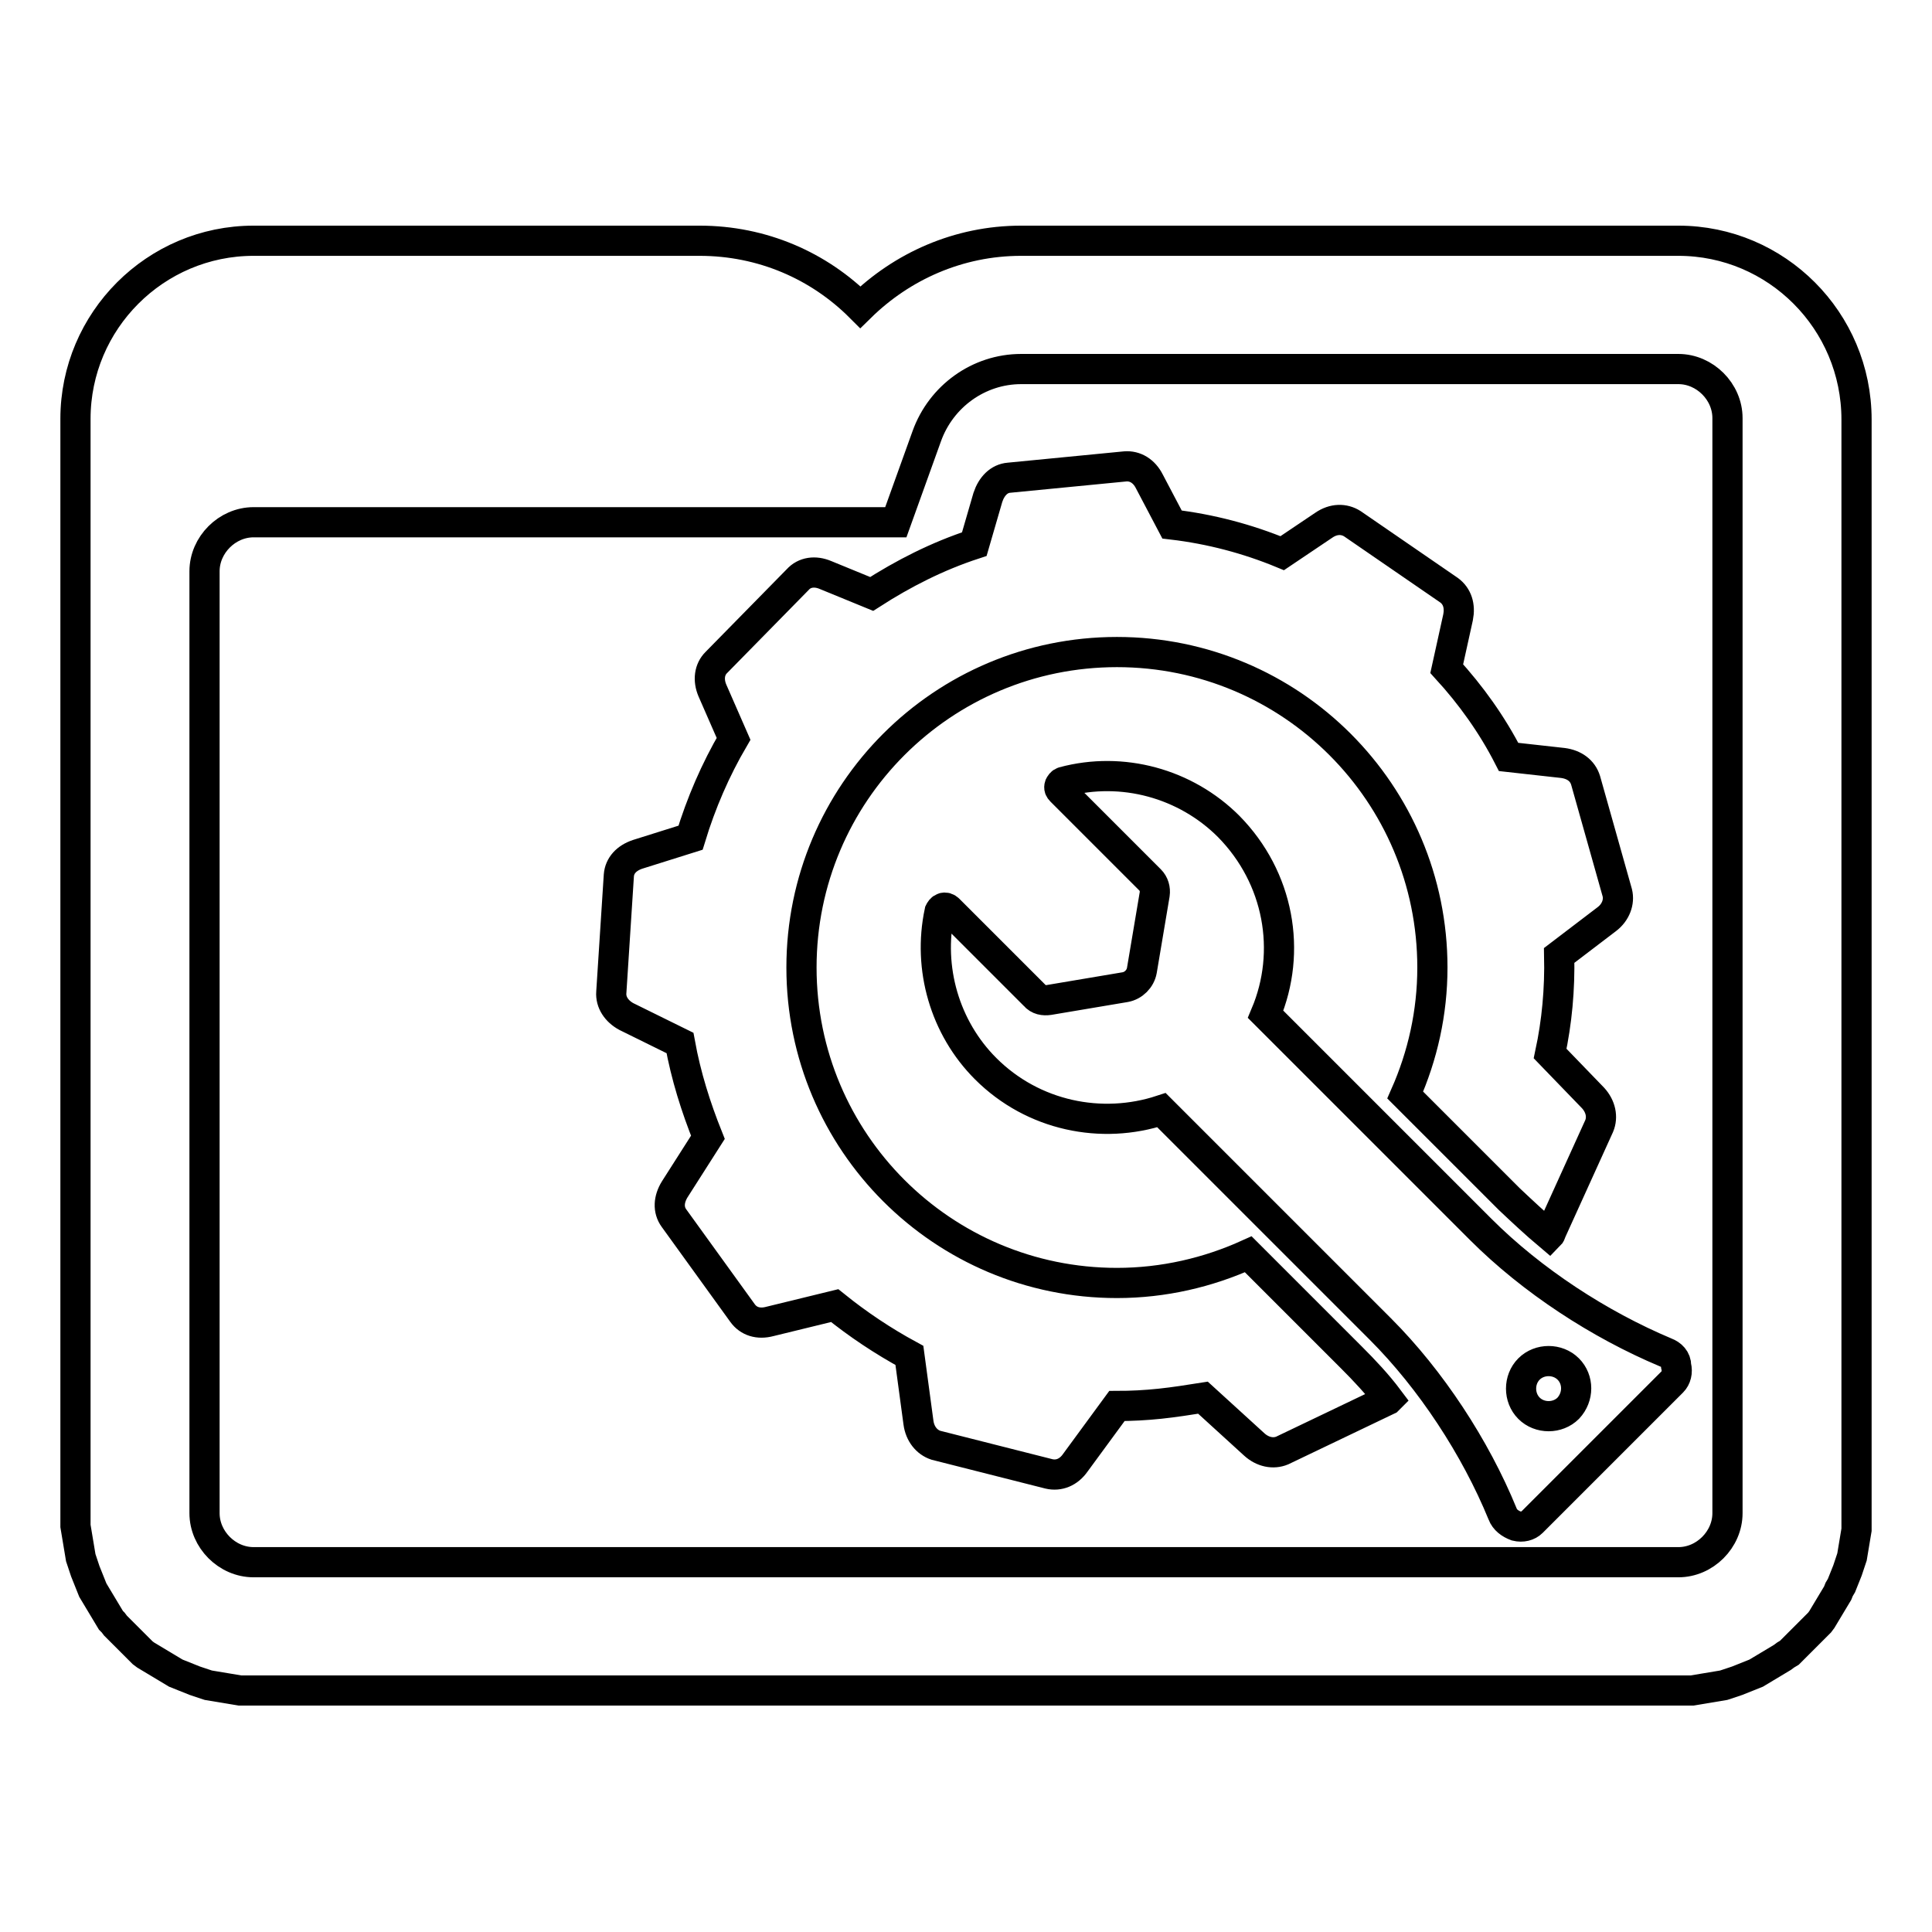
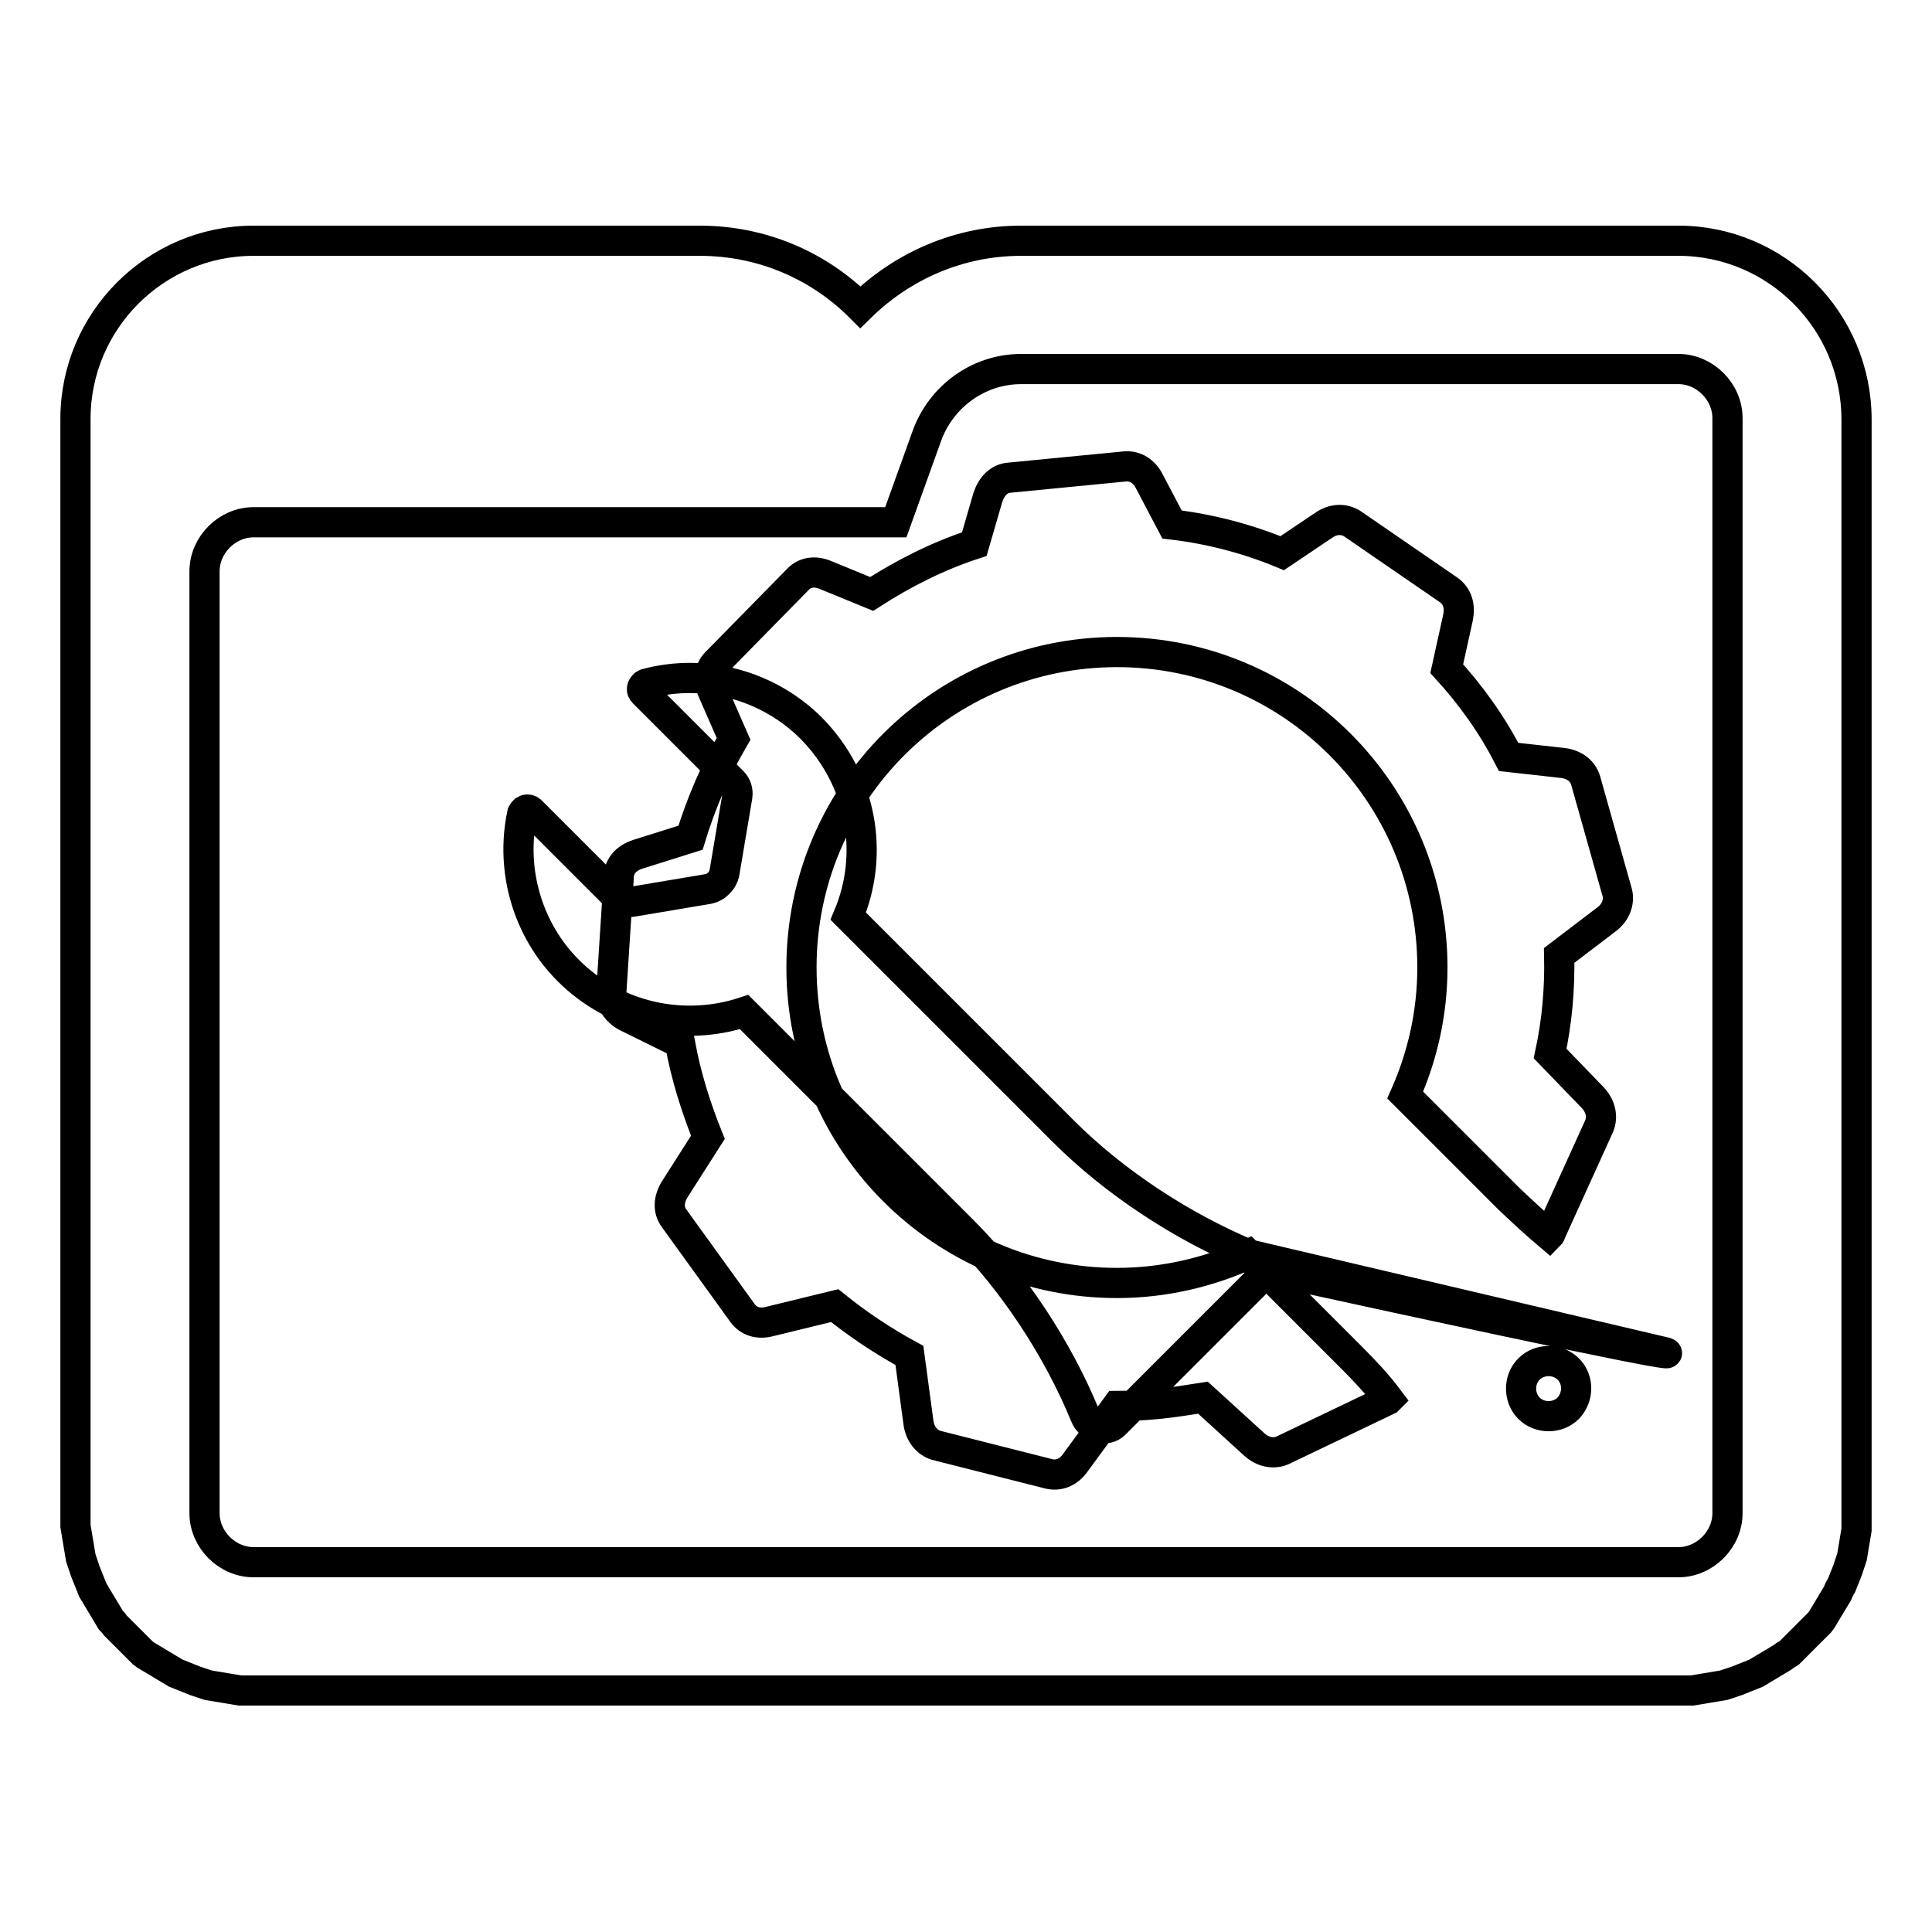
<svg xmlns="http://www.w3.org/2000/svg" version="1.1" x="0px" y="0px" viewBox="0 0 256 256" enable-background="new 0 0 256 256" xml:space="preserve">
  <g>
-     <path stroke-width="4" fill-opacity="0" stroke="#000000" d="M165.4,166.2c-5.3,2.4-11.2,3.8-17.4,3.8c-23.1,0-41.8-18.7-41.8-41.8c0-23.1,18.7-41.8,41.8-41.8 c23.1,0,41.8,18.7,41.8,41.8c0,6-1.3,11.7-3.6,16.9l13.8,13.8c1.7,1.6,3.4,3.2,5.3,4.8c0.1-0.1,0.2-0.3,0.2-0.4l6.4-14.1 c0.5-1.2,0.2-2.6-0.8-3.7l-5.7-5.9c0.9-4.2,1.3-8.5,1.2-13l6.3-4.8c1.2-0.9,1.7-2.3,1.4-3.5l-4.2-14.9c-0.4-1.3-1.5-2.1-3-2.3 l-7.2-0.8c-2.2-4.3-5-8.2-8.2-11.7l1.5-6.8c0.3-1.5-0.1-2.8-1.2-3.6l-12.8-8.8c-1.1-0.7-2.5-0.7-3.8,0.2l-5.5,3.7 c-4.6-1.9-9.5-3.2-14.6-3.8l-3-5.7c-0.7-1.4-1.9-2.1-3.2-2l-15.4,1.5c-1.3,0.1-2.3,1.1-2.8,2.6l-1.8,6.2c-4.9,1.6-9.4,3.9-13.6,6.6 l-6.1-2.5c-1.4-0.6-2.8-0.4-3.7,0.6L94.9,87.8c-0.9,0.9-1.1,2.3-0.5,3.7l2.8,6.4c-2.4,4.1-4.3,8.5-5.7,13.1l-7,2.2 c-1.5,0.5-2.4,1.5-2.5,2.8L81,131.5c-0.1,1.3,0.7,2.5,2,3.2l7.1,3.5c0.8,4.4,2.1,8.5,3.7,12.5l-4.4,6.9c-0.8,1.3-0.9,2.7-0.1,3.8 l9.1,12.6c0.8,1.1,2.1,1.5,3.6,1.1l8.6-2.1c3.1,2.5,6.4,4.7,9.9,6.6l1.2,8.9c0.2,1.5,1.1,2.6,2.3,3l15,3.8c1.3,0.3,2.6-0.2,3.5-1.5 l5.5-7.5c1.9,0,3.8-0.1,5.7-0.3c1.9-0.2,3.8-0.5,5.7-0.8l6.8,6.2c1.1,1,2.5,1.3,3.7,0.8l14-6.7l0.1-0.1c-1.5-2-3.2-3.8-4.9-5.5 L165.4,166.2z M220.7,179.2c-8.8-3.7-17.7-9.5-24.5-16.3l-28.5-28.5c3.5-8.3,1.8-18.1-4.9-24.9c-5.7-5.7-14.1-8-21.9-5.9 c-0.3,0.1-0.4,0.3-0.5,0.5c-0.1,0.3,0,0.5,0.2,0.7l11.8,11.8c0.5,0.5,0.7,1.2,0.6,1.9l-1.7,10.1c-0.2,1.1-1.1,2-2.2,2.2l-10.1,1.7 c-0.7,0.1-1.4,0-1.9-0.6l-11.4-11.4c-0.2-0.2-0.5-0.3-0.7-0.2c-0.3,0.1-0.4,0.3-0.5,0.5c-1.6,7.5,0.7,15.4,6.1,20.8 c6.3,6.3,15.4,8.1,23.3,5.5l29,29c6.7,6.7,12.6,15.7,16.2,24.5c0.3,0.8,1,1.3,1.8,1.6c0.8,0.2,1.6,0,2.1-0.5l18.6-18.6 c0.5-0.5,0.7-1.3,0.5-2.1C222.1,180.1,221.5,179.5,220.7,179.2z M207.8,186.6c-1.4,1.4-3.8,1.4-5.2,0c-1.4-1.4-1.4-3.8,0-5.2 c1.4-1.4,3.8-1.4,5.2,0C209.2,182.8,209.2,185.1,207.8,186.6z M222.4,31.9h-6.7h-75.3h-5.1c-8.3,0-15.8,3.4-21.3,8.8 c-5.5-5.5-13-8.8-21.3-8.8h-5.1H40.3h-6.7c-13,0-23.6,10.6-23.6,23.6v6.7v13.4v0.1v124.7l0,0.6l0,0.6l0,0.6l0.1,0.6l0.1,0.6 l0.1,0.6l0.1,0.6l0.1,0.6l0.1,0.6l0.1,0.6l0.2,0.6l0.2,0.6l0.2,0.6l0.2,0.5l0.2,0.5l0.2,0.5l0.2,0.5l0.2,0.5l0.3,0.5l0.3,0.5 l0.3,0.5h0l0.3,0.5l0.3,0.5l0.3,0.5l0.3,0.5l0.3,0.5h0L15,215h0l0.3,0.4h0l0.4,0.4l0.4,0.4l0.4,0.4l0.4,0.4l0.4,0.4l0.4,0.4 l0.4,0.4l0.4,0.4l0.4,0.4l0.4,0.3l0.5,0.3l0.5,0.3l0.5,0.3l0.5,0.3h0l0.5,0.3l0.5,0.3l0.5,0.3l0.5,0.3l0.5,0.2l0.5,0.2l0.5,0.2h0 l0.5,0.2l0.5,0.2l0.6,0.2l0.6,0.2l0.6,0.2l0.6,0.1l0.6,0.1l0.6,0.1l0.6,0.1l0.6,0.1l0.6,0.1l0.6,0.1l0.6,0l0.6,0l0.6,0h188.8l0.6,0 l0.6,0l0.6,0h0l0.6-0.1l0.6-0.1l0.6-0.1l0.6-0.1l0.6-0.1l0.6-0.1l0.6-0.1h0l0.6-0.2l0.6-0.2l0.6-0.2l0.5-0.2h0l0.5-0.2l0.5-0.2 l0.5-0.2l0.5-0.2h0l0.5-0.3l0.5-0.3l0.5-0.3l0.5-0.3l0.5-0.3h0l0.5-0.3l0.5-0.3h0l0.4-0.3l0.5-0.3l0.4-0.4h0l0.4-0.4l0.4-0.4 l0.4-0.4h0l0.4-0.4l0.4-0.4l0.4-0.4l0.4-0.4l0.4-0.4l0.4-0.4l0.3-0.4l0.3-0.5l0.3-0.5l0.3-0.5l0.3-0.5l0.3-0.5l0.3-0.5l0.3-0.5h0 l0.2-0.5l0.3-0.5l0.2-0.5l0.2-0.5l0.2-0.5h0l0.2-0.5l0.2-0.6l0.2-0.6l0.2-0.6l0.1-0.6l0.1-0.6l0.1-0.6l0.1-0.6h0l0.1-0.6l0.1-0.6h0 l0-0.6l0-0.6l0-0.6l0-0.6V75.7v-0.1V62.3v-6.7C246,42.5,235.4,31.9,222.4,31.9z M228.9,200.5c0,3.5-3,6.5-6.5,6.5H33.6 c-3.5,0-6.5-3-6.5-6.5V75.7c0-3.5,3-6.5,6.5-6.5h85.1l4.1-11.4c1.9-5.3,6.9-8.9,12.5-8.9h87.1c3.5,0,6.5,3,6.5,6.5V200.5z" />
+     <path stroke-width="4" fill-opacity="0" stroke="#000000" d="M165.4,166.2c-5.3,2.4-11.2,3.8-17.4,3.8c-23.1,0-41.8-18.7-41.8-41.8c0-23.1,18.7-41.8,41.8-41.8 c23.1,0,41.8,18.7,41.8,41.8c0,6-1.3,11.7-3.6,16.9l13.8,13.8c1.7,1.6,3.4,3.2,5.3,4.8c0.1-0.1,0.2-0.3,0.2-0.4l6.4-14.1 c0.5-1.2,0.2-2.6-0.8-3.7l-5.7-5.9c0.9-4.2,1.3-8.5,1.2-13l6.3-4.8c1.2-0.9,1.7-2.3,1.4-3.5l-4.2-14.9c-0.4-1.3-1.5-2.1-3-2.3 l-7.2-0.8c-2.2-4.3-5-8.2-8.2-11.7l1.5-6.8c0.3-1.5-0.1-2.8-1.2-3.6l-12.8-8.8c-1.1-0.7-2.5-0.7-3.8,0.2l-5.5,3.7 c-4.6-1.9-9.5-3.2-14.6-3.8l-3-5.7c-0.7-1.4-1.9-2.1-3.2-2l-15.4,1.5c-1.3,0.1-2.3,1.1-2.8,2.6l-1.8,6.2c-4.9,1.6-9.4,3.9-13.6,6.6 l-6.1-2.5c-1.4-0.6-2.8-0.4-3.7,0.6L94.9,87.8c-0.9,0.9-1.1,2.3-0.5,3.7l2.8,6.4c-2.4,4.1-4.3,8.5-5.7,13.1l-7,2.2 c-1.5,0.5-2.4,1.5-2.5,2.8L81,131.5c-0.1,1.3,0.7,2.5,2,3.2l7.1,3.5c0.8,4.4,2.1,8.5,3.7,12.5l-4.4,6.9c-0.8,1.3-0.9,2.7-0.1,3.8 l9.1,12.6c0.8,1.1,2.1,1.5,3.6,1.1l8.6-2.1c3.1,2.5,6.4,4.7,9.9,6.6l1.2,8.9c0.2,1.5,1.1,2.6,2.3,3l15,3.8c1.3,0.3,2.6-0.2,3.5-1.5 l5.5-7.5c1.9,0,3.8-0.1,5.7-0.3c1.9-0.2,3.8-0.5,5.7-0.8l6.8,6.2c1.1,1,2.5,1.3,3.7,0.8l14-6.7l0.1-0.1c-1.5-2-3.2-3.8-4.9-5.5 L165.4,166.2z c-8.8-3.7-17.7-9.5-24.5-16.3l-28.5-28.5c3.5-8.3,1.8-18.1-4.9-24.9c-5.7-5.7-14.1-8-21.9-5.9 c-0.3,0.1-0.4,0.3-0.5,0.5c-0.1,0.3,0,0.5,0.2,0.7l11.8,11.8c0.5,0.5,0.7,1.2,0.6,1.9l-1.7,10.1c-0.2,1.1-1.1,2-2.2,2.2l-10.1,1.7 c-0.7,0.1-1.4,0-1.9-0.6l-11.4-11.4c-0.2-0.2-0.5-0.3-0.7-0.2c-0.3,0.1-0.4,0.3-0.5,0.5c-1.6,7.5,0.7,15.4,6.1,20.8 c6.3,6.3,15.4,8.1,23.3,5.5l29,29c6.7,6.7,12.6,15.7,16.2,24.5c0.3,0.8,1,1.3,1.8,1.6c0.8,0.2,1.6,0,2.1-0.5l18.6-18.6 c0.5-0.5,0.7-1.3,0.5-2.1C222.1,180.1,221.5,179.5,220.7,179.2z M207.8,186.6c-1.4,1.4-3.8,1.4-5.2,0c-1.4-1.4-1.4-3.8,0-5.2 c1.4-1.4,3.8-1.4,5.2,0C209.2,182.8,209.2,185.1,207.8,186.6z M222.4,31.9h-6.7h-75.3h-5.1c-8.3,0-15.8,3.4-21.3,8.8 c-5.5-5.5-13-8.8-21.3-8.8h-5.1H40.3h-6.7c-13,0-23.6,10.6-23.6,23.6v6.7v13.4v0.1v124.7l0,0.6l0,0.6l0,0.6l0.1,0.6l0.1,0.6 l0.1,0.6l0.1,0.6l0.1,0.6l0.1,0.6l0.1,0.6l0.2,0.6l0.2,0.6l0.2,0.6l0.2,0.5l0.2,0.5l0.2,0.5l0.2,0.5l0.2,0.5l0.3,0.5l0.3,0.5 l0.3,0.5h0l0.3,0.5l0.3,0.5l0.3,0.5l0.3,0.5l0.3,0.5h0L15,215h0l0.3,0.4h0l0.4,0.4l0.4,0.4l0.4,0.4l0.4,0.4l0.4,0.4l0.4,0.4 l0.4,0.4l0.4,0.4l0.4,0.4l0.4,0.3l0.5,0.3l0.5,0.3l0.5,0.3l0.5,0.3h0l0.5,0.3l0.5,0.3l0.5,0.3l0.5,0.3l0.5,0.2l0.5,0.2l0.5,0.2h0 l0.5,0.2l0.5,0.2l0.6,0.2l0.6,0.2l0.6,0.2l0.6,0.1l0.6,0.1l0.6,0.1l0.6,0.1l0.6,0.1l0.6,0.1l0.6,0.1l0.6,0l0.6,0l0.6,0h188.8l0.6,0 l0.6,0l0.6,0h0l0.6-0.1l0.6-0.1l0.6-0.1l0.6-0.1l0.6-0.1l0.6-0.1l0.6-0.1h0l0.6-0.2l0.6-0.2l0.6-0.2l0.5-0.2h0l0.5-0.2l0.5-0.2 l0.5-0.2l0.5-0.2h0l0.5-0.3l0.5-0.3l0.5-0.3l0.5-0.3l0.5-0.3h0l0.5-0.3l0.5-0.3h0l0.4-0.3l0.5-0.3l0.4-0.4h0l0.4-0.4l0.4-0.4 l0.4-0.4h0l0.4-0.4l0.4-0.4l0.4-0.4l0.4-0.4l0.4-0.4l0.4-0.4l0.3-0.4l0.3-0.5l0.3-0.5l0.3-0.5l0.3-0.5l0.3-0.5l0.3-0.5l0.3-0.5h0 l0.2-0.5l0.3-0.5l0.2-0.5l0.2-0.5l0.2-0.5h0l0.2-0.5l0.2-0.6l0.2-0.6l0.2-0.6l0.1-0.6l0.1-0.6l0.1-0.6l0.1-0.6h0l0.1-0.6l0.1-0.6h0 l0-0.6l0-0.6l0-0.6l0-0.6V75.7v-0.1V62.3v-6.7C246,42.5,235.4,31.9,222.4,31.9z M228.9,200.5c0,3.5-3,6.5-6.5,6.5H33.6 c-3.5,0-6.5-3-6.5-6.5V75.7c0-3.5,3-6.5,6.5-6.5h85.1l4.1-11.4c1.9-5.3,6.9-8.9,12.5-8.9h87.1c3.5,0,6.5,3,6.5,6.5V200.5z" />
  </g>
</svg>